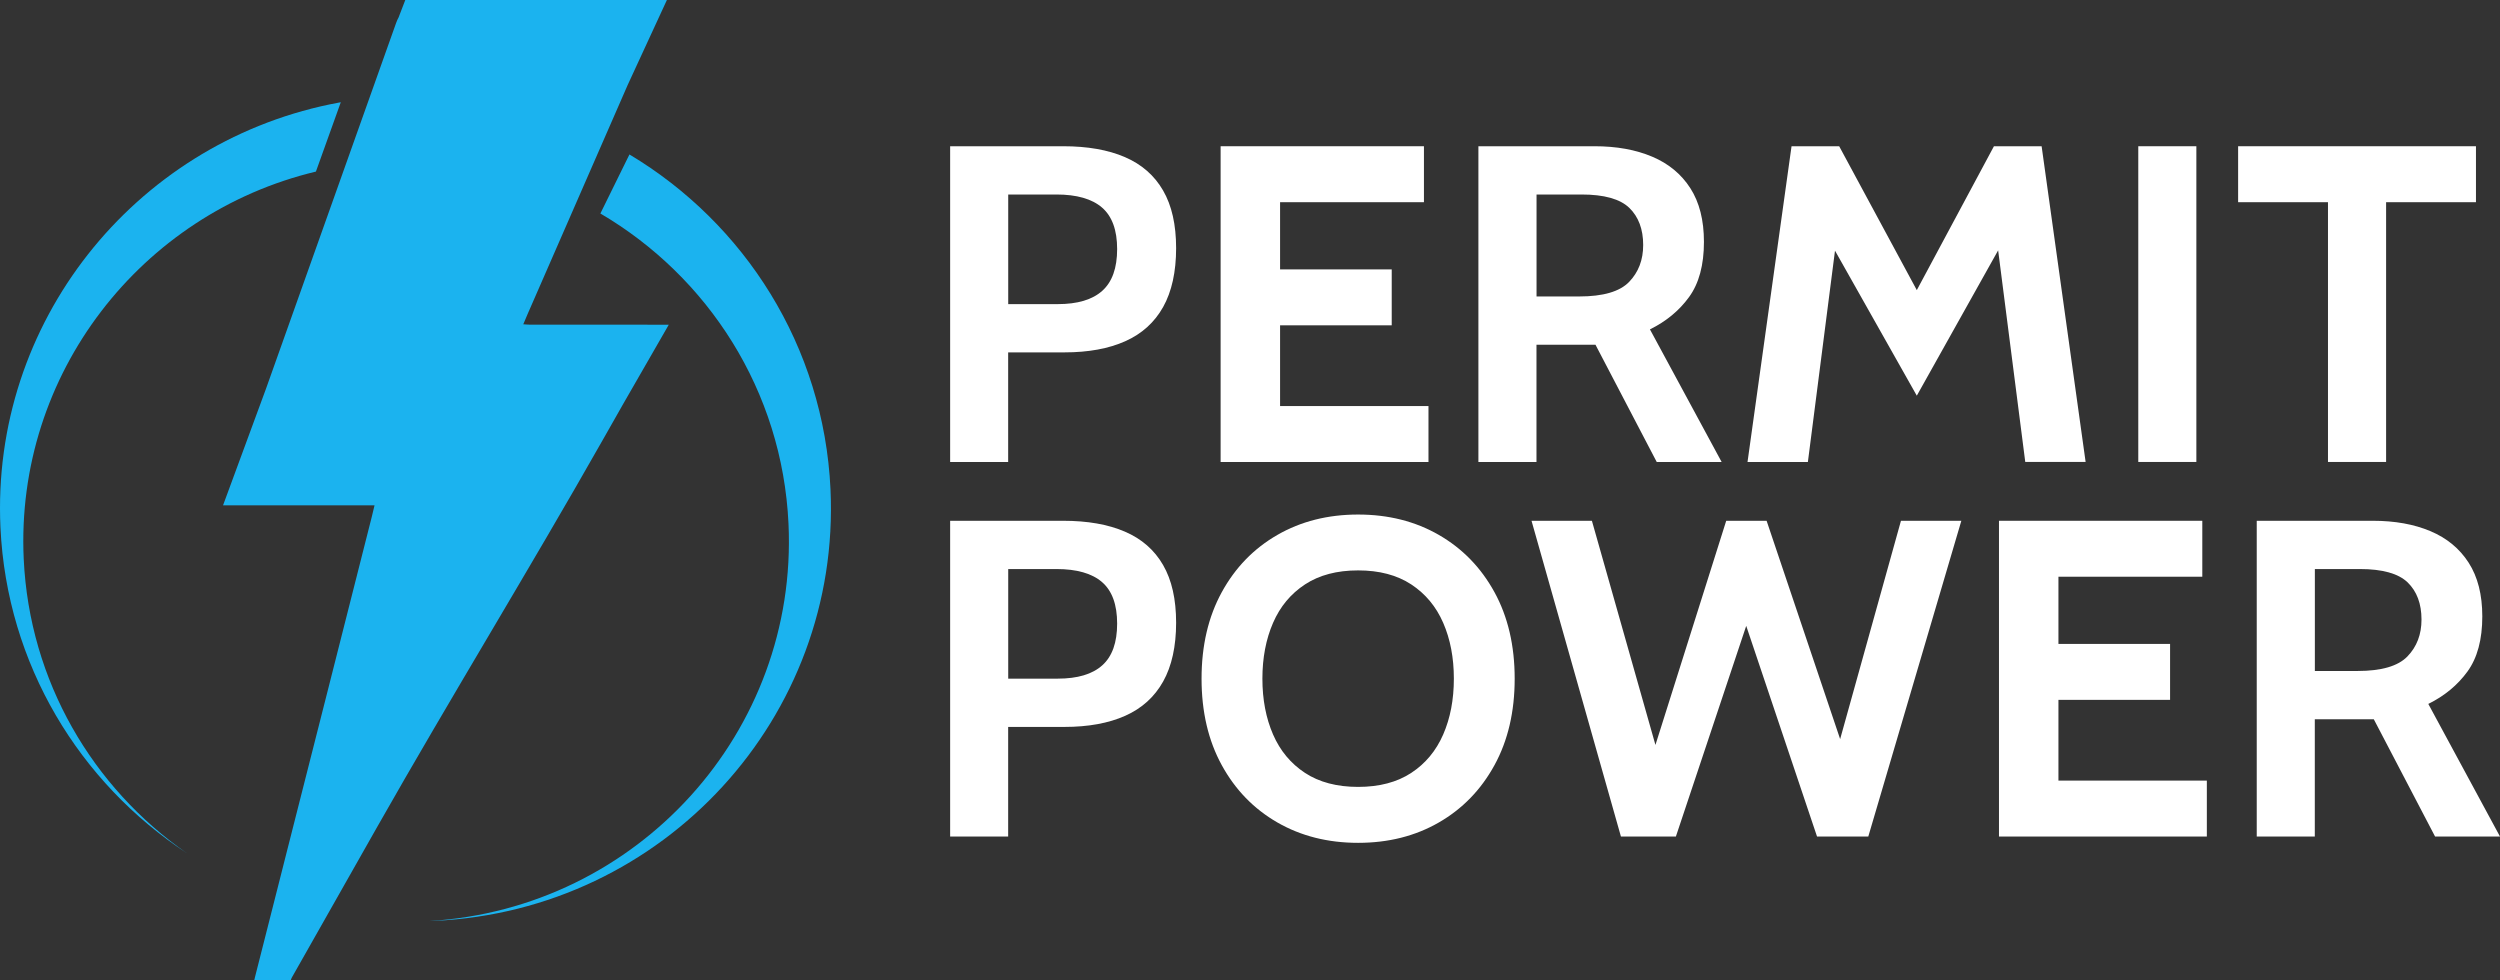
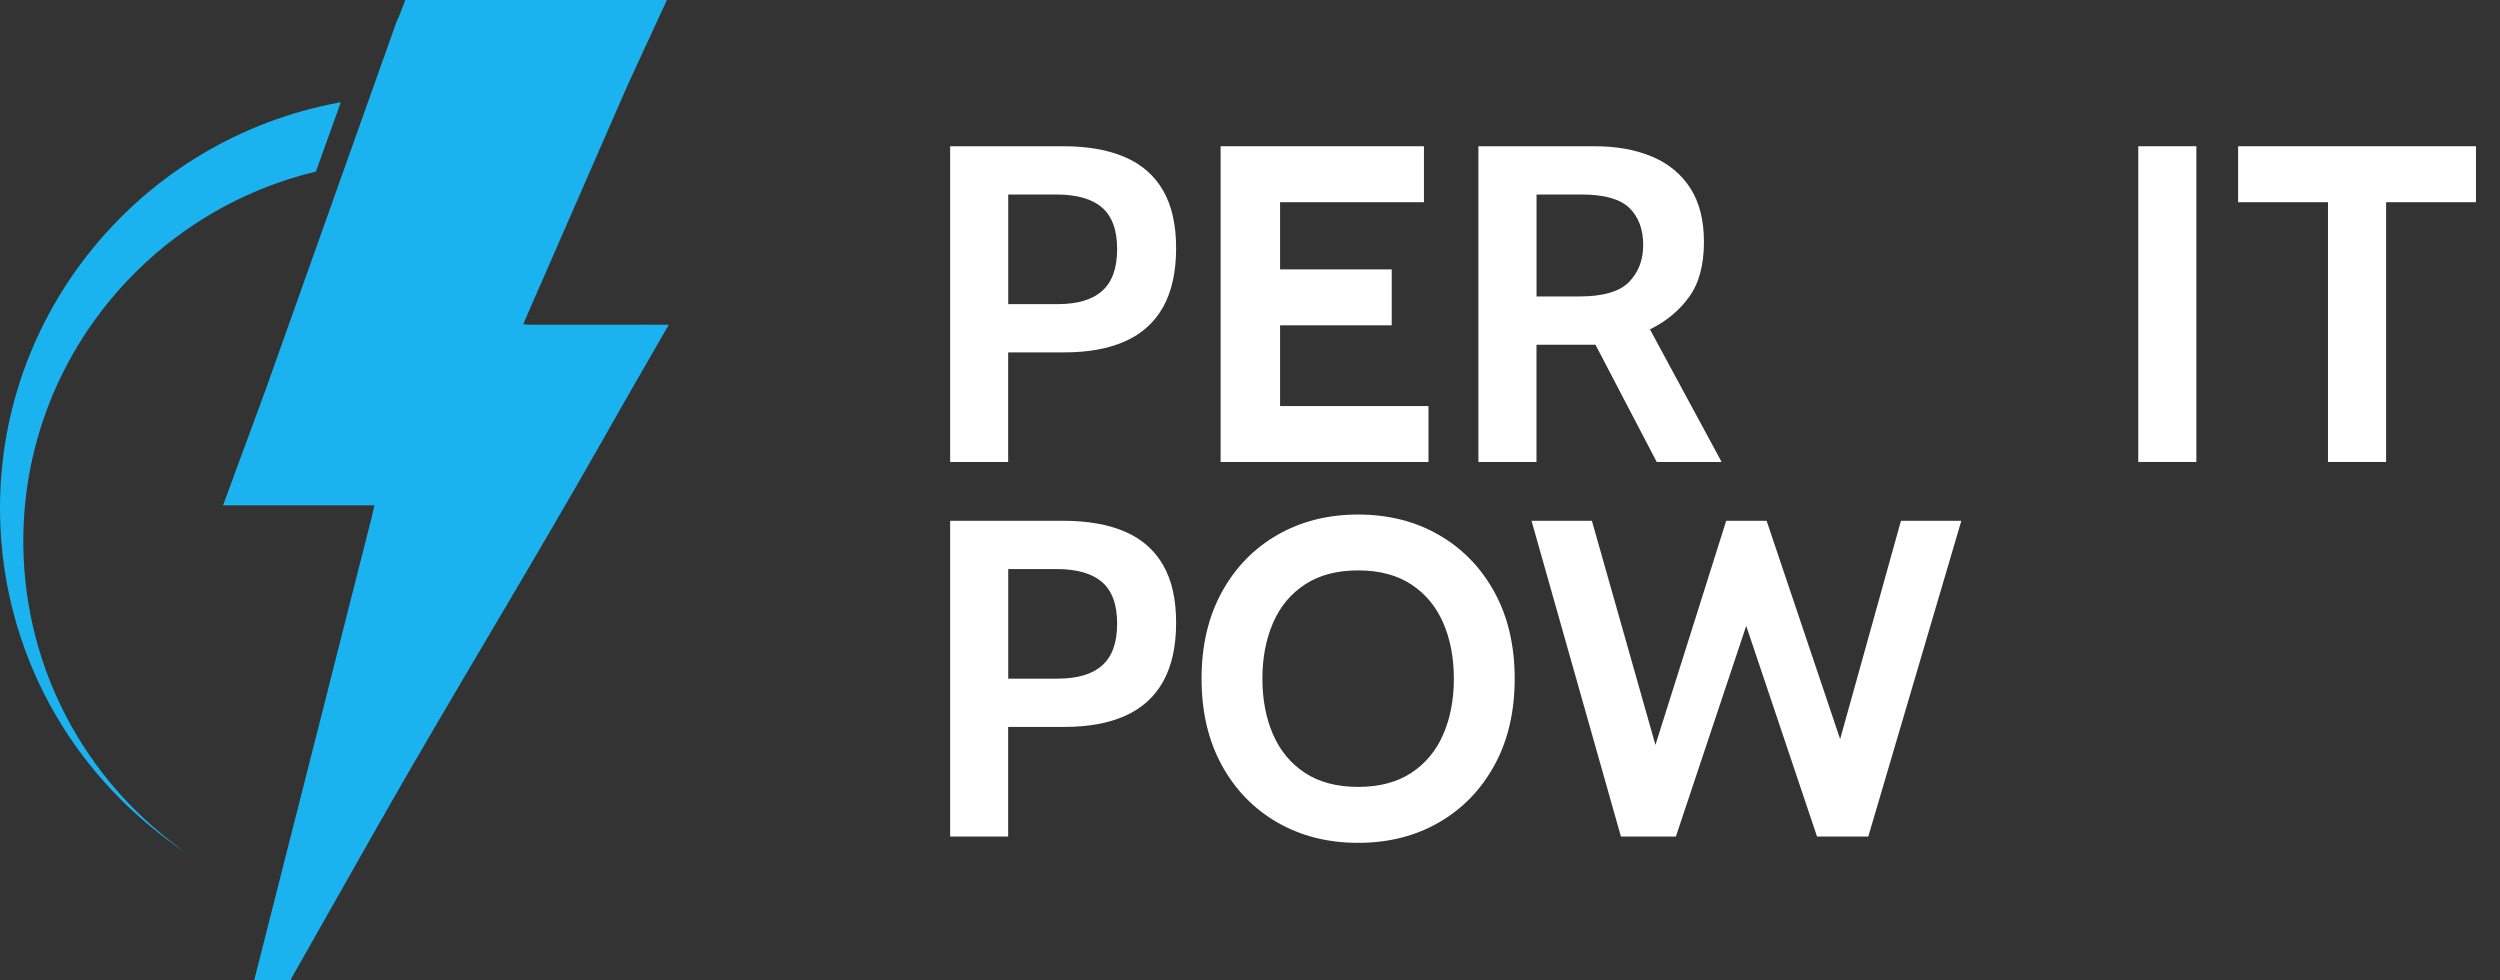
<svg xmlns="http://www.w3.org/2000/svg" width="125" height="49" viewBox="0 0 125 49" fill="none">
  <rect x="0" y="0" width="125" height="49" fill="#333333" stroke="none" />
  <g clip-path="url(#clip0_12171_15992)">
    <path d="M32.37 16.235H29.449C28.479 16.235 27.509 16.235 26.537 16.235C26.428 16.235 26.318 16.223 26.164 16.214C26.256 15.999 26.317 15.851 26.38 15.704C28.048 11.886 29.717 8.066 31.385 4.247L33.345 0H20.264L19.929 0.872C19.884 0.954 19.842 1.043 19.806 1.147C17.639 7.248 15.467 13.345 13.297 19.444L11.152 25.267H15.621H17.296H18.362C18.472 25.267 18.583 25.267 18.727 25.267C18.67 25.51 18.629 25.687 18.584 25.861C17.119 31.642 15.656 37.422 14.185 43.197C14.18 43.212 14.178 43.227 14.174 43.243L12.729 48.936L12.739 48.918L12.712 49H14.539L14.584 48.891L18.863 41.34C22.523 34.891 26.485 28.44 30.142 21.99C30.482 21.39 30.821 20.793 31.161 20.195L33.438 16.237H32.372L32.37 16.235Z" fill="#1BB3EF" />
-     <path d="M30.019 10.675C35.394 13.828 39.114 19.528 39.425 26.186C39.911 36.59 31.891 45.427 21.465 46.052C21.556 46.049 21.646 46.048 21.738 46.043C33.198 45.515 42.057 35.854 41.525 24.465C41.19 17.303 37.223 11.163 31.472 7.723" fill="#1BB3EF" />
    <path d="M17.04 5.111C16.853 5.145 16.667 5.181 16.483 5.22C6.686 7.262 -0.457 16.119 0.023 26.379C0.343 33.228 3.987 39.141 9.333 42.653C4.643 39.386 1.473 34.074 1.186 27.95C0.754 18.692 7.056 10.674 15.796 8.579" fill="#1BB3EF" />
    <path d="M47.507 23.098V7.312H53.157C54.376 7.312 55.404 7.493 56.243 7.854C57.082 8.215 57.72 8.772 58.154 9.524C58.59 10.276 58.806 11.237 58.806 12.41C58.806 13.583 58.59 14.577 58.158 15.348C57.727 16.118 57.096 16.69 56.264 17.061C55.432 17.433 54.418 17.619 53.223 17.619H50.408V23.1H47.504L47.507 23.098ZM50.411 15.206H52.885C53.876 15.206 54.619 14.985 55.114 14.54C55.609 14.096 55.857 13.401 55.857 12.454C55.857 11.506 55.606 10.815 55.102 10.379C54.599 9.943 53.836 9.725 52.816 9.725H50.411V15.206Z" fill="white" />
    <path d="M61.031 23.098V7.312H71.197V10.11H64.004V13.47H69.586V16.266H64.004V20.303H71.424V23.1H61.031V23.098Z" fill="white" />
    <path d="M73.92 23.098V7.312H79.728C80.825 7.312 81.784 7.485 82.605 7.832C83.426 8.178 84.063 8.703 84.517 9.41C84.971 10.117 85.197 11.011 85.197 12.094C85.197 13.252 84.949 14.17 84.454 14.851C83.959 15.532 83.306 16.071 82.497 16.469L86.082 23.1H82.837L79.774 17.237H76.824V23.1H73.92V23.098ZM76.826 14.823H78.959C80.155 14.823 80.987 14.58 81.456 14.095C81.925 13.61 82.159 12.996 82.159 12.251C82.159 11.463 81.928 10.844 81.468 10.396C81.006 9.949 80.208 9.725 79.074 9.725H76.827V14.821L76.826 14.823Z" fill="white" />
-     <path d="M87.376 23.098L89.577 7.312H91.959L95.84 14.506L99.697 7.312H102.081L104.281 23.098H101.263L99.743 11.237L100.536 11.394L95.84 19.784L91.12 11.417L91.913 11.26L90.394 23.1H87.375L87.376 23.098Z" fill="white" />
    <path d="M106.914 23.098V7.312H109.818V23.098H106.914Z" fill="white" />
    <path d="M116.399 23.098V10.11H111.906V7.312H123.798V10.11H119.305V23.098H116.401H116.399Z" fill="white" />
    <path d="M47.507 41.825V26.039H53.157C54.376 26.039 55.404 26.219 56.243 26.581C57.082 26.941 57.72 27.498 58.154 28.25C58.59 29.003 58.806 29.964 58.806 31.137C58.806 32.309 58.59 33.304 58.158 34.074C57.727 34.845 57.096 35.417 56.264 35.788C55.432 36.16 54.418 36.346 53.223 36.346H50.408V41.827H47.504L47.507 41.825ZM50.411 33.932H52.885C53.876 33.932 54.619 33.711 55.114 33.266C55.609 32.823 55.857 32.128 55.857 31.18C55.857 30.233 55.606 29.541 55.102 29.105C54.599 28.669 53.836 28.452 52.816 28.452H50.411V33.932Z" fill="white" />
    <path d="M67.906 42.142C66.394 42.142 65.047 41.802 63.867 41.122C62.687 40.443 61.761 39.487 61.088 38.258C60.415 37.029 60.078 35.589 60.078 33.934C60.078 32.28 60.415 30.839 61.088 29.61C61.761 28.381 62.687 27.426 63.867 26.747C65.047 26.067 66.394 25.727 67.906 25.727C69.418 25.727 70.765 26.067 71.945 26.747C73.125 27.428 74.051 28.381 74.724 29.61C75.398 30.839 75.734 32.282 75.734 33.934C75.734 35.587 75.398 37.029 74.724 38.258C74.051 39.487 73.125 40.443 71.945 41.122C70.765 41.803 69.418 42.142 67.906 42.142ZM67.906 39.345C68.965 39.345 69.849 39.112 70.561 38.646C71.272 38.18 71.805 37.539 72.16 36.724C72.515 35.908 72.693 34.979 72.693 33.933C72.693 32.887 72.515 31.958 72.16 31.142C71.805 30.326 71.27 29.686 70.561 29.22C69.849 28.754 68.965 28.52 67.906 28.52C66.848 28.52 65.963 28.754 65.252 29.22C64.54 29.686 64.007 30.326 63.653 31.142C63.298 31.958 63.12 32.889 63.12 33.933C63.12 34.977 63.298 35.908 63.653 36.724C64.007 37.539 64.542 38.18 65.252 38.646C65.963 39.112 66.848 39.345 67.906 39.345Z" fill="white" />
    <path d="M81.046 41.825L76.576 26.039H79.595L82.772 37.247L86.311 26.039H88.33L92.007 36.955L95.048 26.039H98.067L93.415 41.825H90.851L87.311 31.294L83.795 41.825H81.049H81.046Z" fill="white" />
-     <path d="M99.949 41.825V26.039H110.115V28.836H102.922V32.196H108.504V34.993H102.922V39.03H110.342V41.827H99.949V41.825Z" fill="white" />
-     <path d="M112.837 41.825V26.039H118.646C119.743 26.039 120.702 26.212 121.523 26.558C122.344 26.905 122.98 27.43 123.434 28.137C123.888 28.844 124.115 29.738 124.115 30.82C124.115 31.978 123.867 32.897 123.372 33.578C122.877 34.259 122.223 34.798 121.415 35.196L125 41.827H121.754L118.69 35.963H115.74V41.827H112.836L112.837 41.825ZM115.742 33.549H117.875C119.071 33.549 119.902 33.307 120.372 32.821C120.841 32.335 121.075 31.722 121.075 30.978C121.075 30.189 120.844 29.57 120.384 29.122C119.922 28.676 119.124 28.452 117.99 28.452H115.743V33.548L115.742 33.549Z" fill="white" />
  </g>
  <defs>
    <clipPath id="clip0_12171_15992">
      <rect width="125" height="49" fill="white" />
    </clipPath>
  </defs>
</svg>